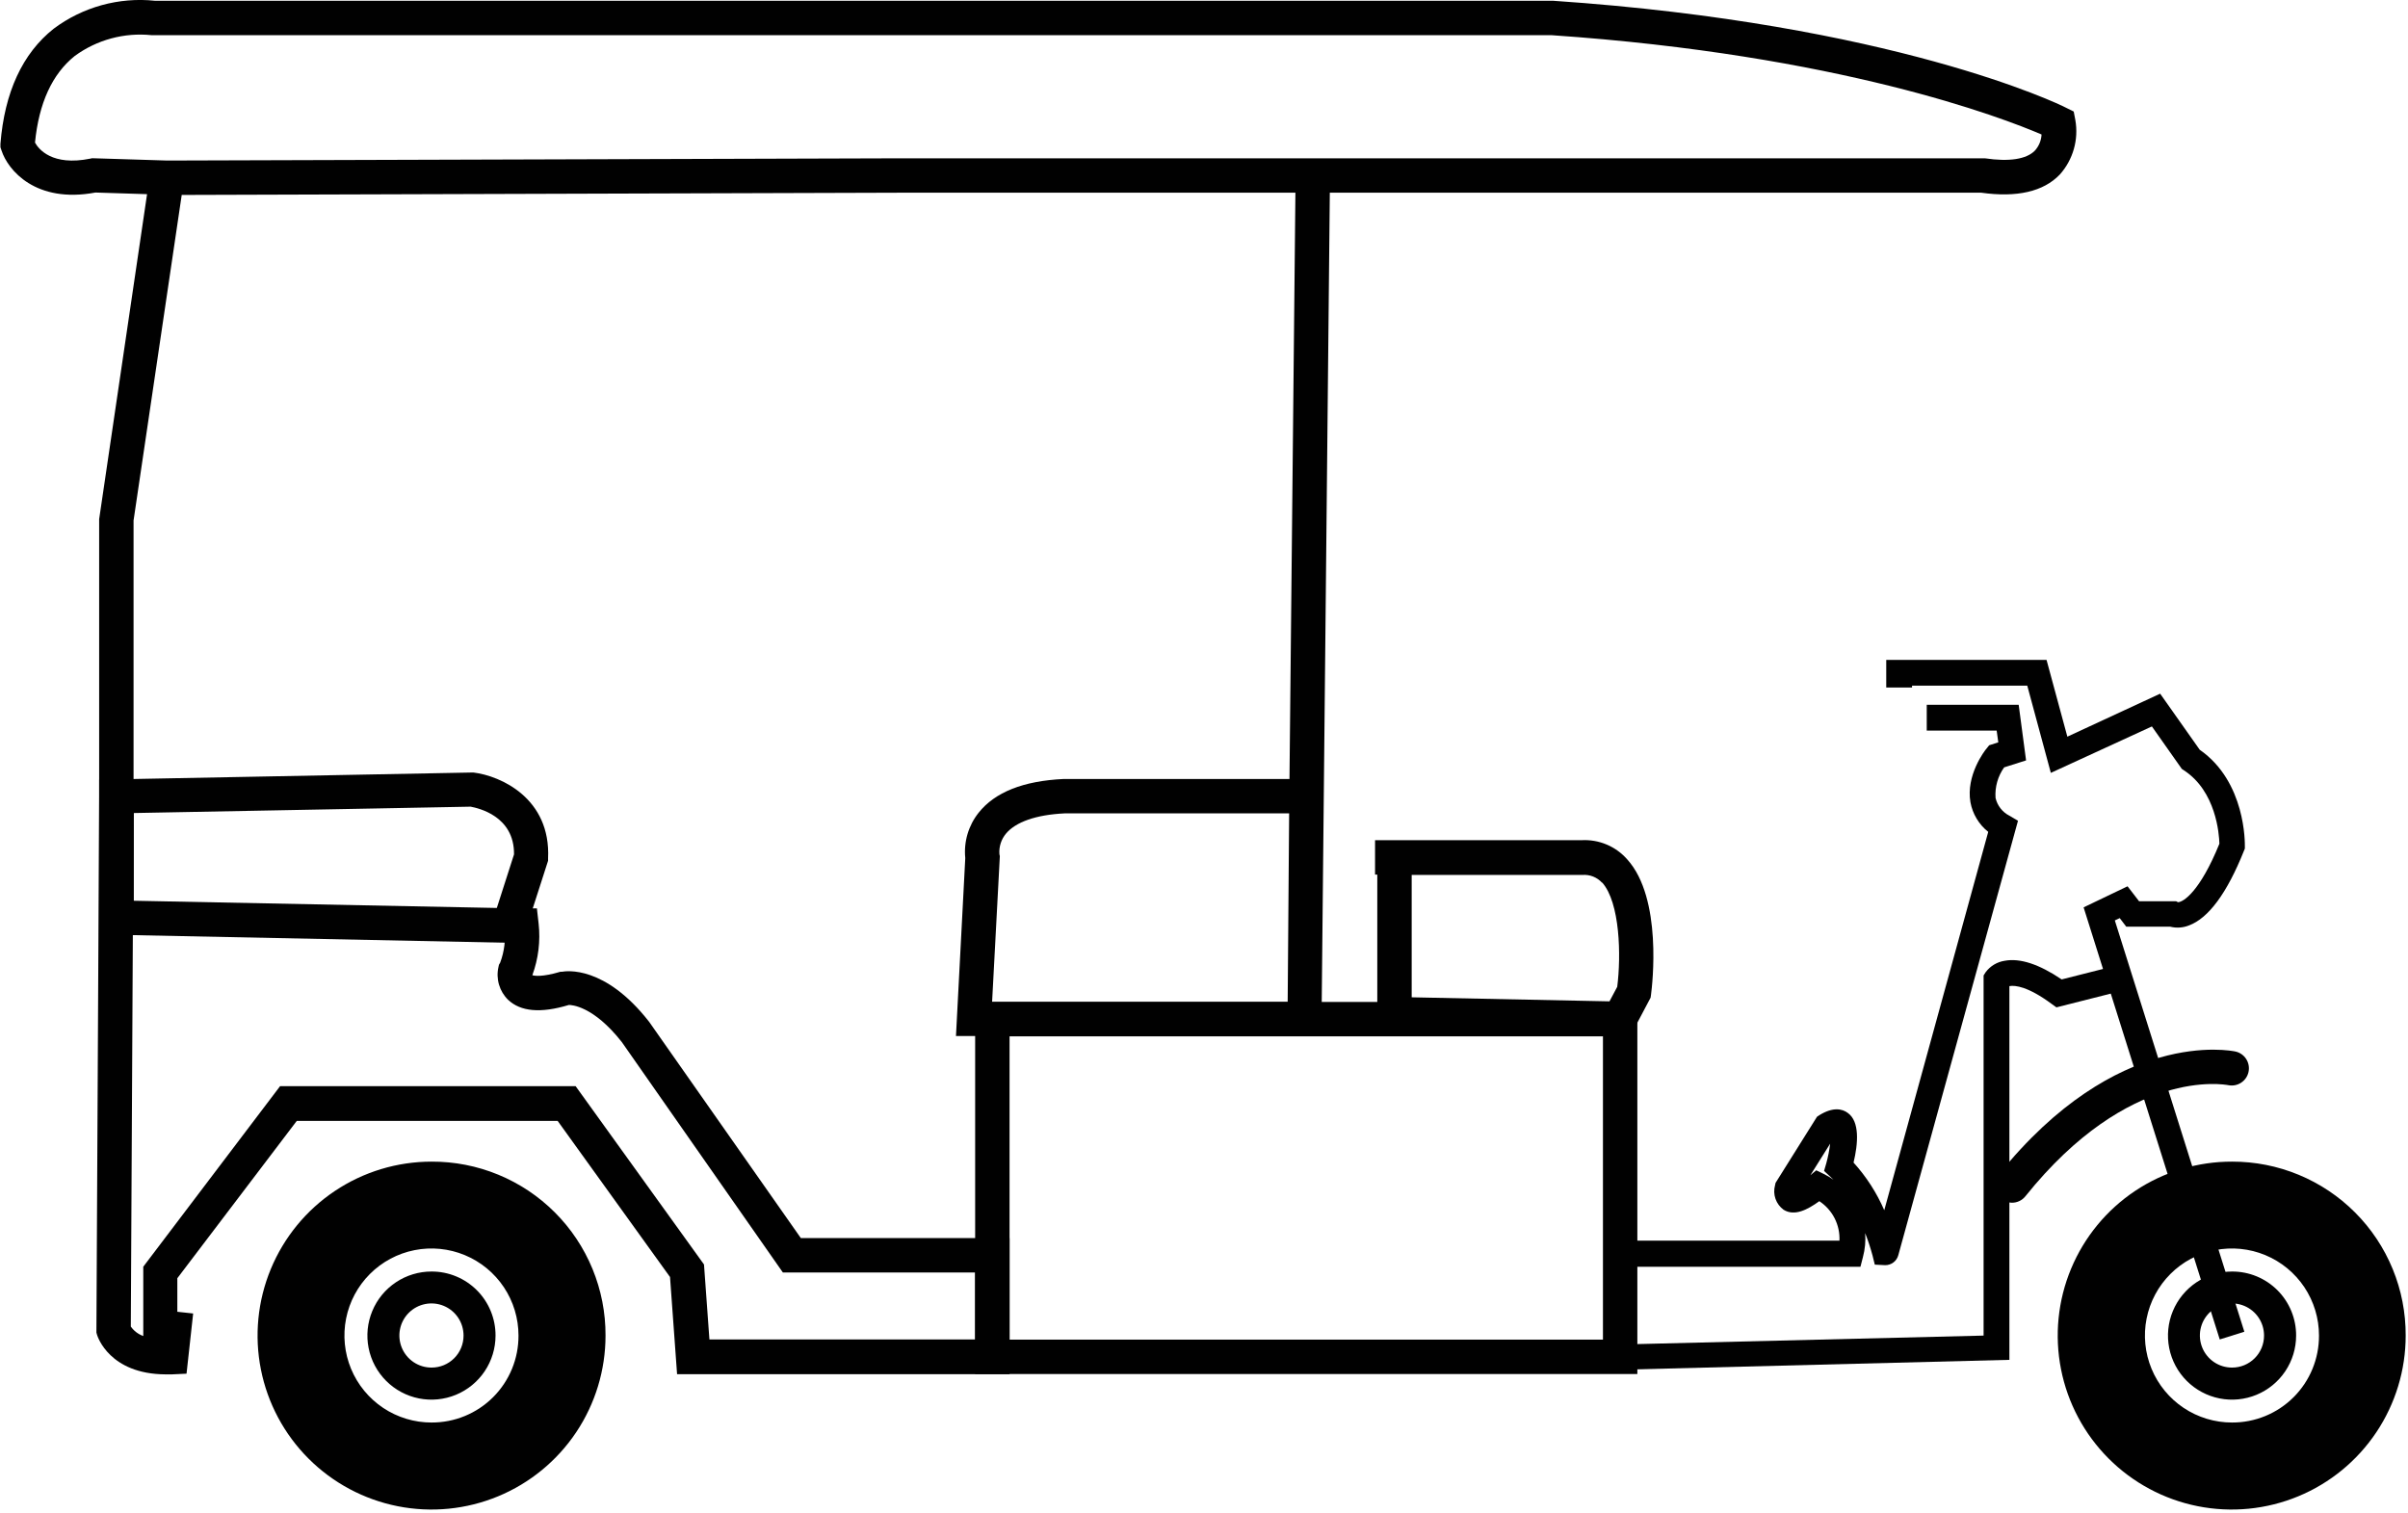
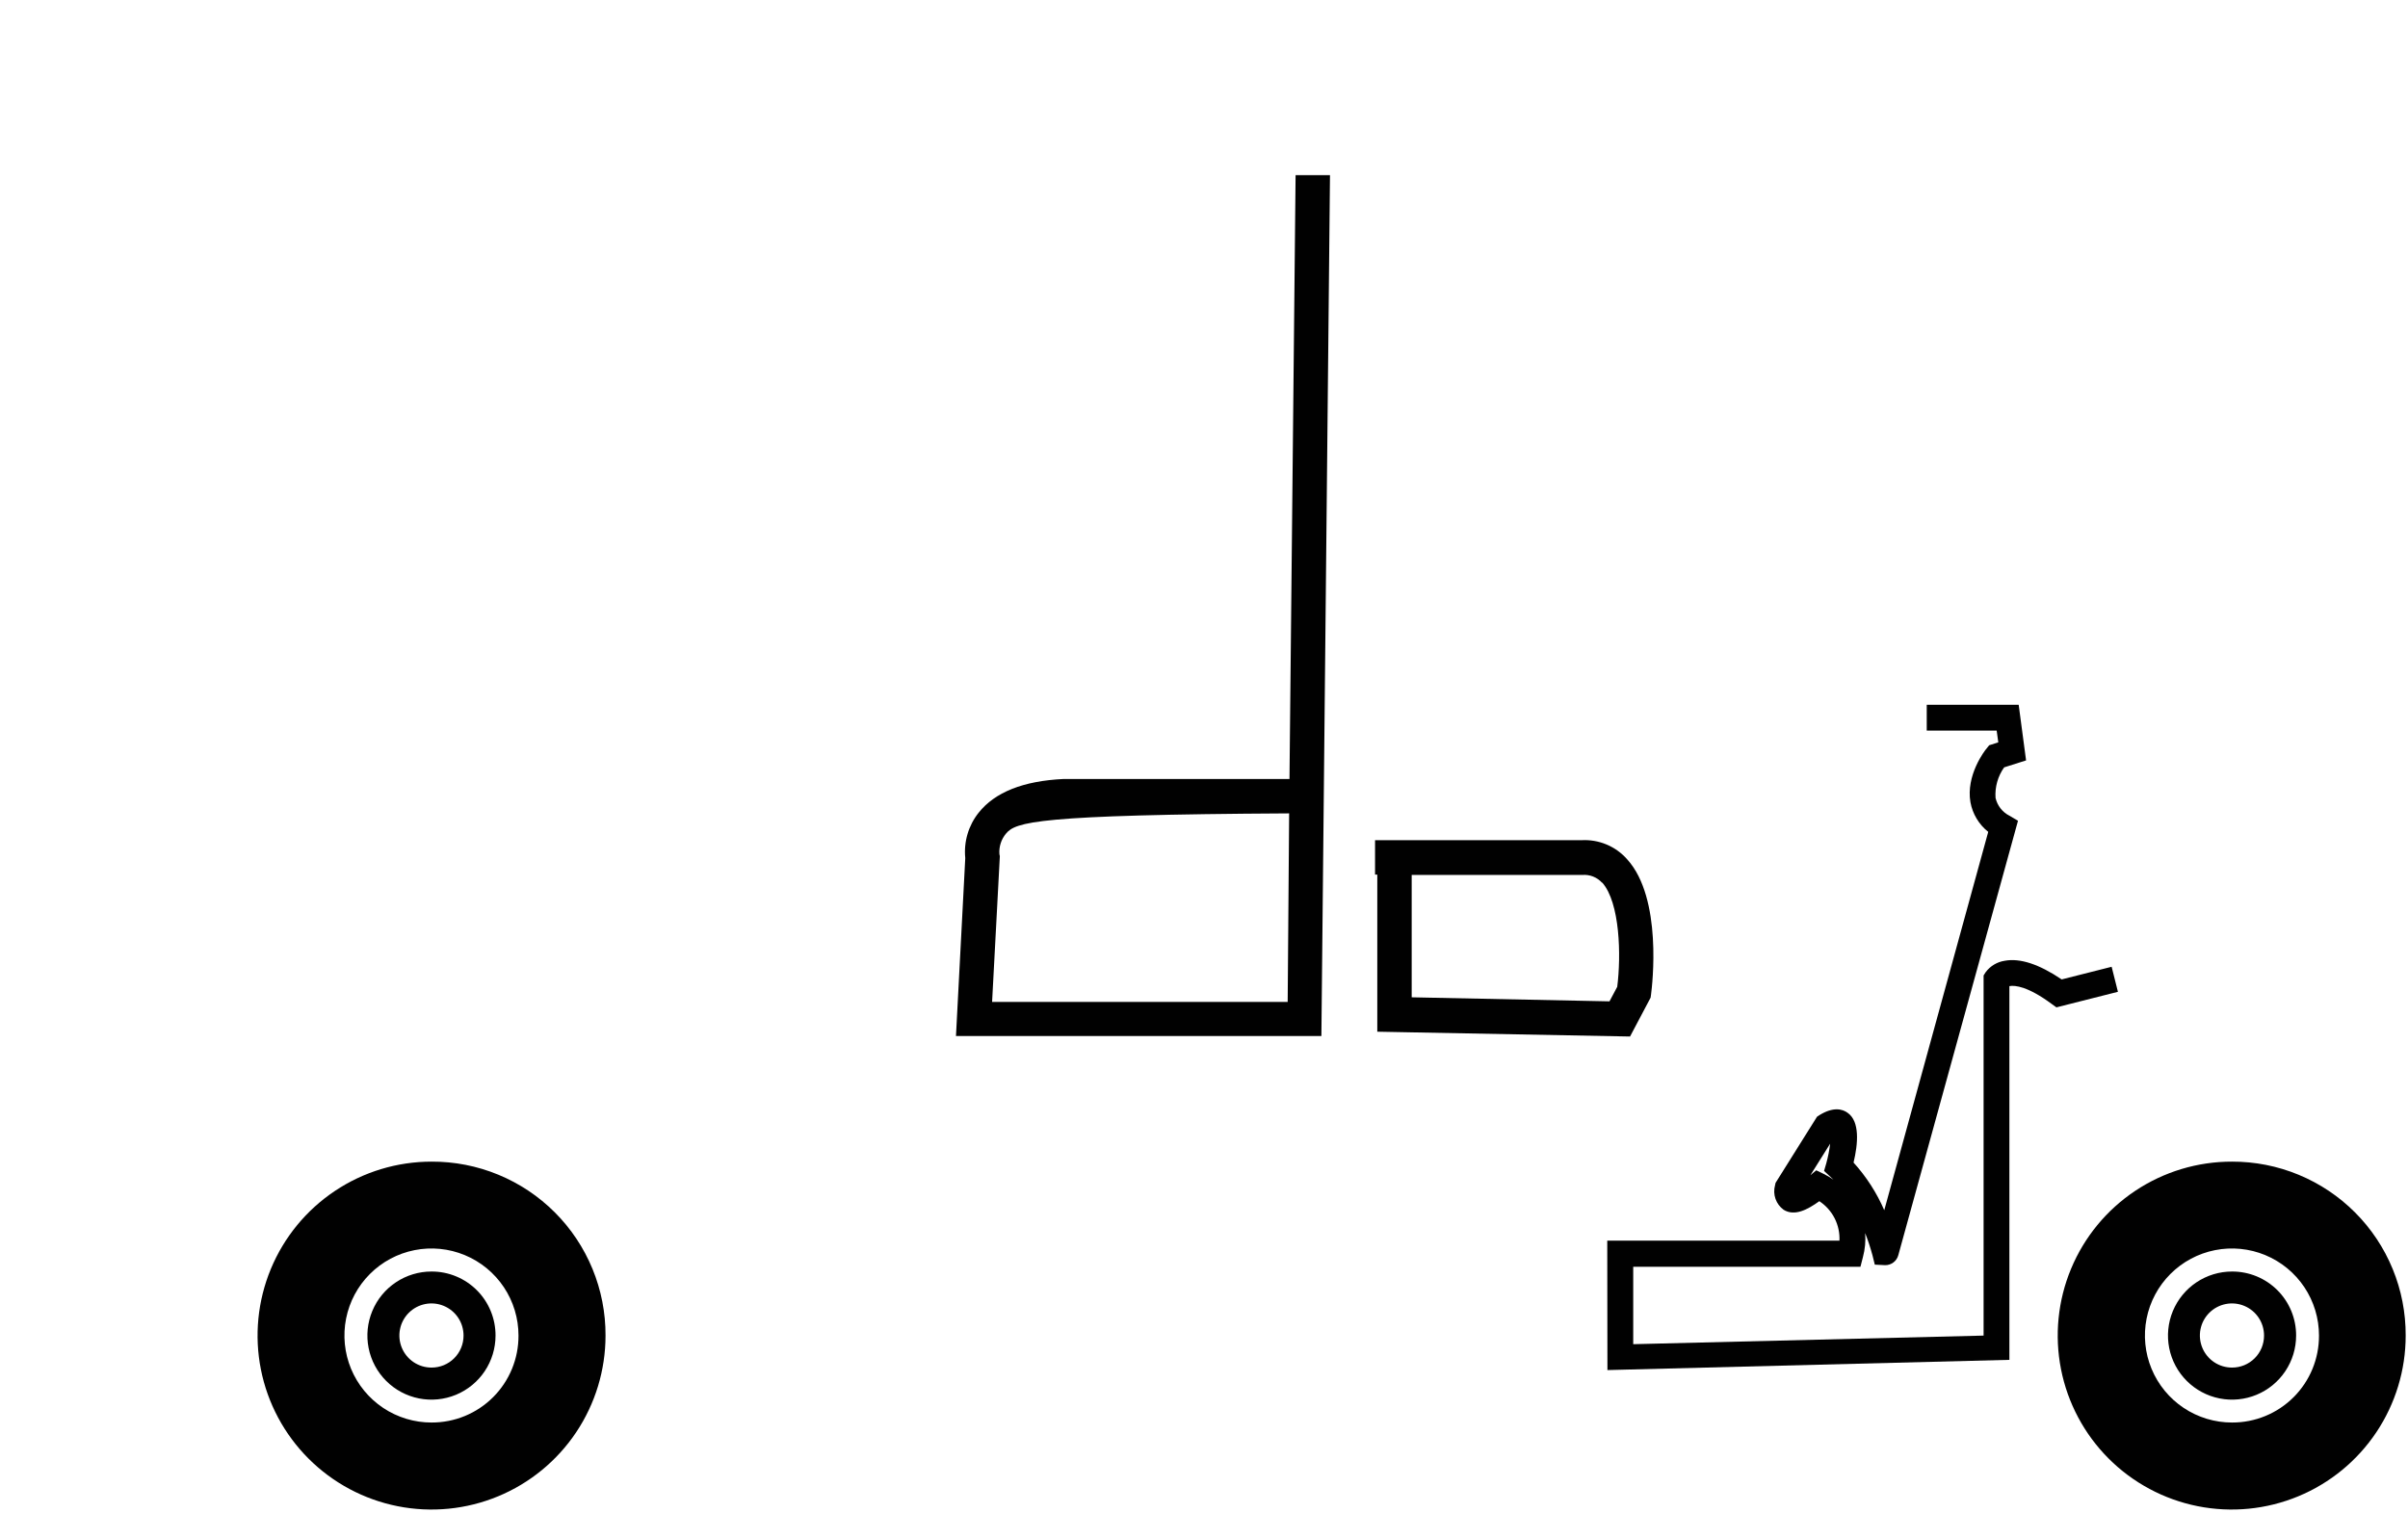
<svg xmlns="http://www.w3.org/2000/svg" width="280" height="176" viewBox="0 0 280 176" fill="none">
  <g clip-path="url(#clip0_92_429)">
    <path d="M259.54 135.09C255.537 135.082 251.622 136.262 248.29 138.48C244.958 140.698 242.359 143.855 240.821 147.551C239.284 151.246 238.878 155.315 239.654 159.242C240.43 163.169 242.354 166.777 245.181 169.611C248.009 172.444 251.613 174.374 255.539 175.158C259.464 175.942 263.534 175.544 267.233 174.014C270.931 172.484 274.093 169.891 276.318 166.563C278.543 163.236 279.73 159.323 279.73 155.32C279.742 152.663 279.228 150.031 278.218 147.573C277.208 145.116 275.722 142.883 273.846 141.003C271.969 139.122 269.739 137.632 267.284 136.617C264.828 135.602 262.197 135.083 259.54 135.09V135.09ZM259.54 165.43C257.538 165.432 255.58 164.84 253.914 163.729C252.248 162.617 250.949 161.037 250.182 159.187C249.415 157.338 249.214 155.302 249.604 153.338C249.994 151.374 250.958 149.57 252.374 148.154C253.79 146.738 255.594 145.774 257.558 145.384C259.522 144.994 261.558 145.195 263.408 145.962C265.257 146.729 266.838 148.028 267.949 149.694C269.06 151.36 269.652 153.318 269.65 155.32C269.655 156.649 269.397 157.966 268.891 159.195C268.385 160.424 267.641 161.541 266.701 162.481C265.761 163.421 264.644 164.165 263.415 164.671C262.186 165.177 260.869 165.435 259.54 165.43V165.43Z" fill="#010101" />
    <path d="M259.54 147.87C258.067 147.87 256.626 148.307 255.401 149.126C254.176 149.944 253.221 151.108 252.657 152.469C252.093 153.83 251.946 155.328 252.233 156.773C252.521 158.219 253.23 159.546 254.272 160.588C255.314 161.63 256.642 162.339 258.087 162.627C259.532 162.914 261.03 162.767 262.391 162.203C263.752 161.639 264.916 160.684 265.734 159.459C266.553 158.234 266.99 156.793 266.99 155.32C266.994 154.341 266.804 153.37 266.431 152.464C266.058 151.559 265.51 150.736 264.817 150.043C264.124 149.351 263.302 148.802 262.396 148.429C261.49 148.056 260.52 147.866 259.54 147.87V147.87ZM259.54 159.04C258.802 159.042 258.079 158.825 257.464 158.416C256.849 158.006 256.37 157.424 256.086 156.742C255.803 156.06 255.728 155.309 255.871 154.585C256.015 153.86 256.37 153.195 256.893 152.672C257.415 152.15 258.08 151.795 258.805 151.651C259.529 151.508 260.28 151.582 260.962 151.866C261.644 152.149 262.227 152.629 262.636 153.244C263.045 153.859 263.262 154.581 263.26 155.32C263.261 155.809 263.166 156.293 262.98 156.745C262.793 157.197 262.519 157.608 262.173 157.953C261.828 158.299 261.417 158.573 260.965 158.76C260.513 158.946 260.029 159.041 259.54 159.04V159.04Z" fill="#010101" />
    <path d="M50.18 135.09C46.179 135.09 42.267 136.276 38.941 138.499C35.614 140.722 33.021 143.882 31.49 147.578C29.959 151.275 29.558 155.342 30.339 159.267C31.119 163.191 33.046 166.796 35.875 169.625C38.705 172.454 42.309 174.381 46.233 175.161C50.158 175.942 54.225 175.541 57.922 174.01C61.618 172.479 64.778 169.886 67.001 166.559C69.224 163.232 70.41 159.321 70.41 155.32C70.422 152.66 69.907 150.024 68.894 147.564C67.882 145.104 66.392 142.87 64.511 140.989C62.63 139.108 60.396 137.618 57.936 136.606C55.476 135.593 52.84 135.078 50.18 135.09V135.09ZM50.18 165.43C48.178 165.432 46.22 164.84 44.554 163.729C42.888 162.617 41.59 161.037 40.822 159.187C40.055 157.338 39.854 155.302 40.244 153.338C40.634 151.374 41.598 149.57 43.014 148.154C44.43 146.738 46.234 145.774 48.198 145.384C50.162 144.994 52.198 145.195 54.047 145.962C55.897 146.729 57.477 148.028 58.589 149.694C59.7 151.36 60.292 153.318 60.29 155.32C60.295 156.649 60.038 157.966 59.531 159.195C59.025 160.424 58.28 161.541 57.341 162.481C56.401 163.421 55.284 164.165 54.055 164.671C52.826 165.177 51.509 165.435 50.18 165.43V165.43Z" fill="#010101" />
    <path d="M50.18 147.87C48.706 147.868 47.265 148.303 46.038 149.121C44.812 149.938 43.855 151.101 43.29 152.462C42.725 153.823 42.575 155.321 42.862 156.767C43.148 158.213 43.857 159.541 44.898 160.584C45.94 161.627 47.267 162.338 48.713 162.626C50.158 162.914 51.657 162.767 53.019 162.204C54.38 161.64 55.545 160.685 56.364 159.46C57.183 158.235 57.62 156.794 57.62 155.32C57.624 154.341 57.434 153.372 57.062 152.467C56.69 151.562 56.142 150.739 55.45 150.047C54.759 149.354 53.937 148.805 53.032 148.432C52.128 148.058 51.159 147.867 50.18 147.87ZM50.18 159.04C49.441 159.042 48.719 158.825 48.104 158.416C47.489 158.006 47.009 157.424 46.726 156.742C46.442 156.06 46.368 155.309 46.511 154.585C46.655 153.86 47.01 153.195 47.532 152.673C48.055 152.15 48.72 151.795 49.445 151.651C50.169 151.508 50.92 151.582 51.602 151.866C52.284 152.149 52.867 152.629 53.276 153.244C53.685 153.859 53.902 154.581 53.9 155.32C53.901 155.809 53.806 156.293 53.619 156.745C53.433 157.197 53.159 157.608 52.813 157.953C52.468 158.299 52.057 158.573 51.605 158.76C51.153 158.946 50.669 159.041 50.18 159.04V159.04Z" fill="#010101" />
-     <path d="M112.24 99.79C112.051 97.898 112.607 96.008 113.79 94.52C115.67 92.14 118.97 90.81 123.7 90.59H149.94L150.65 20.37H154.65L153.65 120.48H111.16L112.24 99.79ZM149.9 94.59H123.8C120.47 94.75 118.1 95.59 116.97 96.95C116.418 97.615 116.146 98.468 116.21 99.33L116.26 99.57L115.36 116.52H149.73L149.9 94.59Z" fill="#010101" />
+     <path d="M112.24 99.79C112.051 97.898 112.607 96.008 113.79 94.52C115.67 92.14 118.97 90.81 123.7 90.59H149.94L150.65 20.37H154.65L153.65 120.48H111.16L112.24 99.79ZM149.9 94.59C120.47 94.75 118.1 95.59 116.97 96.95C116.418 97.615 116.146 98.468 116.21 99.33L116.26 99.57L115.36 116.52H149.73L149.9 94.59Z" fill="#010101" />
    <path d="M160.15 119.98V101.71H159.89V97.71H183.89C184.89 97.652 185.891 97.824 186.815 98.212C187.739 98.6 188.561 99.195 189.22 99.95C193.32 104.48 192.13 114.54 191.98 115.67L191.93 116.02L189.54 120.54L160.15 119.98ZM186.29 102.66C186.002 102.342 185.645 102.094 185.246 101.936C184.847 101.778 184.418 101.715 183.99 101.75H164.15V115.98L187.15 116.45L188.05 114.76C188.51 111.16 188.39 104.98 186.29 102.62V102.66Z" fill="#010101" />
-     <path d="M233.95 139.87C234.25 139.87 234.546 139.802 234.816 139.672C235.086 139.543 235.323 139.354 235.51 139.12C247.59 124.06 258.66 126.12 259.12 126.2C259.634 126.3 260.167 126.194 260.604 125.906C261.04 125.617 261.347 125.169 261.457 124.657C261.567 124.145 261.472 123.61 261.192 123.168C260.912 122.725 260.47 122.41 259.96 122.29C259.41 122.17 246.13 119.5 232.39 136.62C232.059 137.034 231.905 137.562 231.963 138.089C232.022 138.616 232.287 139.098 232.7 139.43C233.055 139.714 233.495 139.87 233.95 139.87Z" fill="#010101" />
    <path d="M186.89 144.28H213.89C213.931 143.378 213.737 142.48 213.327 141.675C212.917 140.871 212.304 140.187 211.55 139.69C210.16 140.69 208.67 141.47 207.4 140.69C206.963 140.373 206.633 139.931 206.454 139.421C206.275 138.912 206.257 138.36 206.4 137.84L206.46 137.56L211.28 129.87L211.55 129.69C213.16 128.69 214.24 128.96 214.85 129.42C216.27 130.42 216.06 132.99 215.53 135.2C217.015 136.839 218.221 138.711 219.1 140.74L231.19 96.74C230.104 95.88 229.368 94.653 229.12 93.29C228.58 90.17 230.77 87.29 231.02 87.02L231.3 86.67L232.36 86.33L232.17 84.96H224.04V81.96H234.73L235.59 88.43L233.04 89.24C232.306 90.272 231.952 91.527 232.04 92.79C232.14 93.232 232.336 93.647 232.615 94.004C232.893 94.362 233.246 94.654 233.65 94.86L234.65 95.45L220.73 145.98C220.639 146.314 220.439 146.609 220.162 146.817C219.885 147.025 219.546 147.136 219.2 147.13L218 147.07L217.73 145.98C217.493 145.105 217.209 144.244 216.88 143.4C216.951 144.338 216.863 145.281 216.62 146.19L216.33 147.32H189.91V156.32L230.65 155.32V113.44L230.89 113.06C231.426 112.341 232.223 111.863 233.11 111.73C234.89 111.4 237.11 112.13 239.73 113.9L245.54 112.43L246.27 115.34L239.12 117.15L238.55 116.74C235.85 114.74 234.31 114.55 233.65 114.68V158.14L186.91 159.33L186.89 144.28ZM210.51 136.67L211.19 136.1L212.06 136.52C212.455 136.712 212.833 136.936 213.19 137.19C213.05 137.05 212.92 136.92 212.78 136.8L212.1 136.17L212.36 135.28C212.566 134.532 212.716 133.77 212.81 133L210.51 136.67Z" fill="#010101" />
-     <path d="M258.11 155.77L260.97 154.87L245.91 107.04L246.48 106.77L247.24 107.77H252.36C253.074 107.946 253.825 107.898 254.51 107.63C256.8 106.79 258.96 103.86 260.93 98.93L261.03 98.68V98.41C261.03 98.1 261.16 90.93 255.78 87.19L251.18 80.67L240.39 85.67L237.97 76.74H219.33V79.95H222.33V79.74H235.73L238.47 89.88L250.22 84.48L253.7 89.42L253.94 89.58C257.67 92.01 258.04 96.96 258.07 98.12C255.79 103.73 253.85 104.92 253.25 104.92L253.04 104.81H248.73L247.39 103.07L242.28 105.52L258.11 155.77Z" fill="#010101" />
-     <path d="M113.39 116.52H190.39V159.79H113.39V116.52ZM186.39 120.52H117.39V155.79H186.39V120.52Z" fill="#010101" />
-     <path d="M11.53 108.67V90.67L54.79 89.84H54.93H55.07C58.22 90.23 64.07 92.84 63.73 99.84V100.1L60.65 109.67L11.53 108.67ZM54.73 93.81L15.56 94.55V104.75L57.77 105.59L59.77 99.36C59.82 94.89 55.6 93.98 54.73 93.81Z" fill="#010101" />
-     <path d="M11.29 155.25L11.21 154.97L11.53 92.59V60.37L17.1 22.58L11.1 22.39C4.16 23.69 0.92 19.79 0.18 17.51L0.05 17.13V16.73C0.53 10.73 2.61 6.22 6.24 3.34C9.623 0.807 13.838 -0.354 18.04 0.09H180.61C220.04 2.77 239.43 12.09 240.24 12.53L241.13 12.97L241.32 13.97C241.516 15.091 241.455 16.242 241.144 17.336C240.832 18.431 240.277 19.44 239.52 20.29C237.61 22.29 234.52 22.99 230.38 22.41H104.65L21.13 22.67L15.53 60.53V92.62L15.21 154.27C15.568 154.778 16.074 155.162 16.66 155.37V147.31L32.57 126.31H66.93L81.86 147.05L82.49 155.77H113.39V147.98H91.03L72.3 121.18C68.97 116.95 66.43 116.87 66.15 116.87C62.84 117.87 60.53 117.63 59.09 116.28C58.59 115.794 58.224 115.187 58.026 114.518C57.828 113.849 57.805 113.14 57.96 112.46L58.02 112.19L58.16 111.95C58.65 110.646 58.818 109.243 58.65 107.86L59.19 107.8V105.64H62.43L62.63 107.41C62.854 109.44 62.604 111.494 61.9 113.41C62.16 113.49 63.04 113.64 65.16 113.01H65.33C65.83 112.92 70.33 112.23 75.48 118.83L93.12 143.98H117.39V159.81H78.73L77.91 148.51L64.84 130.35H34.51L20.62 148.65V152.55L22.46 152.75L21.69 159.75L19.99 159.83H19.24C12.73 159.79 11.35 155.44 11.29 155.25ZM230.8 18.41C233.62 18.83 235.63 18.52 236.61 17.52C237.081 17.003 237.357 16.338 237.39 15.64C232.86 13.69 213.84 6.37 180.39 4.09H17.9H17.62C14.446 3.763 11.264 4.625 8.69 6.51C6.07 8.61 4.52 11.99 4.07 16.58C4.49 17.35 6.07 19.34 10.49 18.45L10.72 18.4L19.44 18.67L104.64 18.41H230.64H230.8Z" fill="#010101" />
  </g>
  <defs>
    <clipPath id="clip0_92_429">
      <rect width="279.76" height="175.54" fill="white" />
    </clipPath>
  </defs>
</svg>